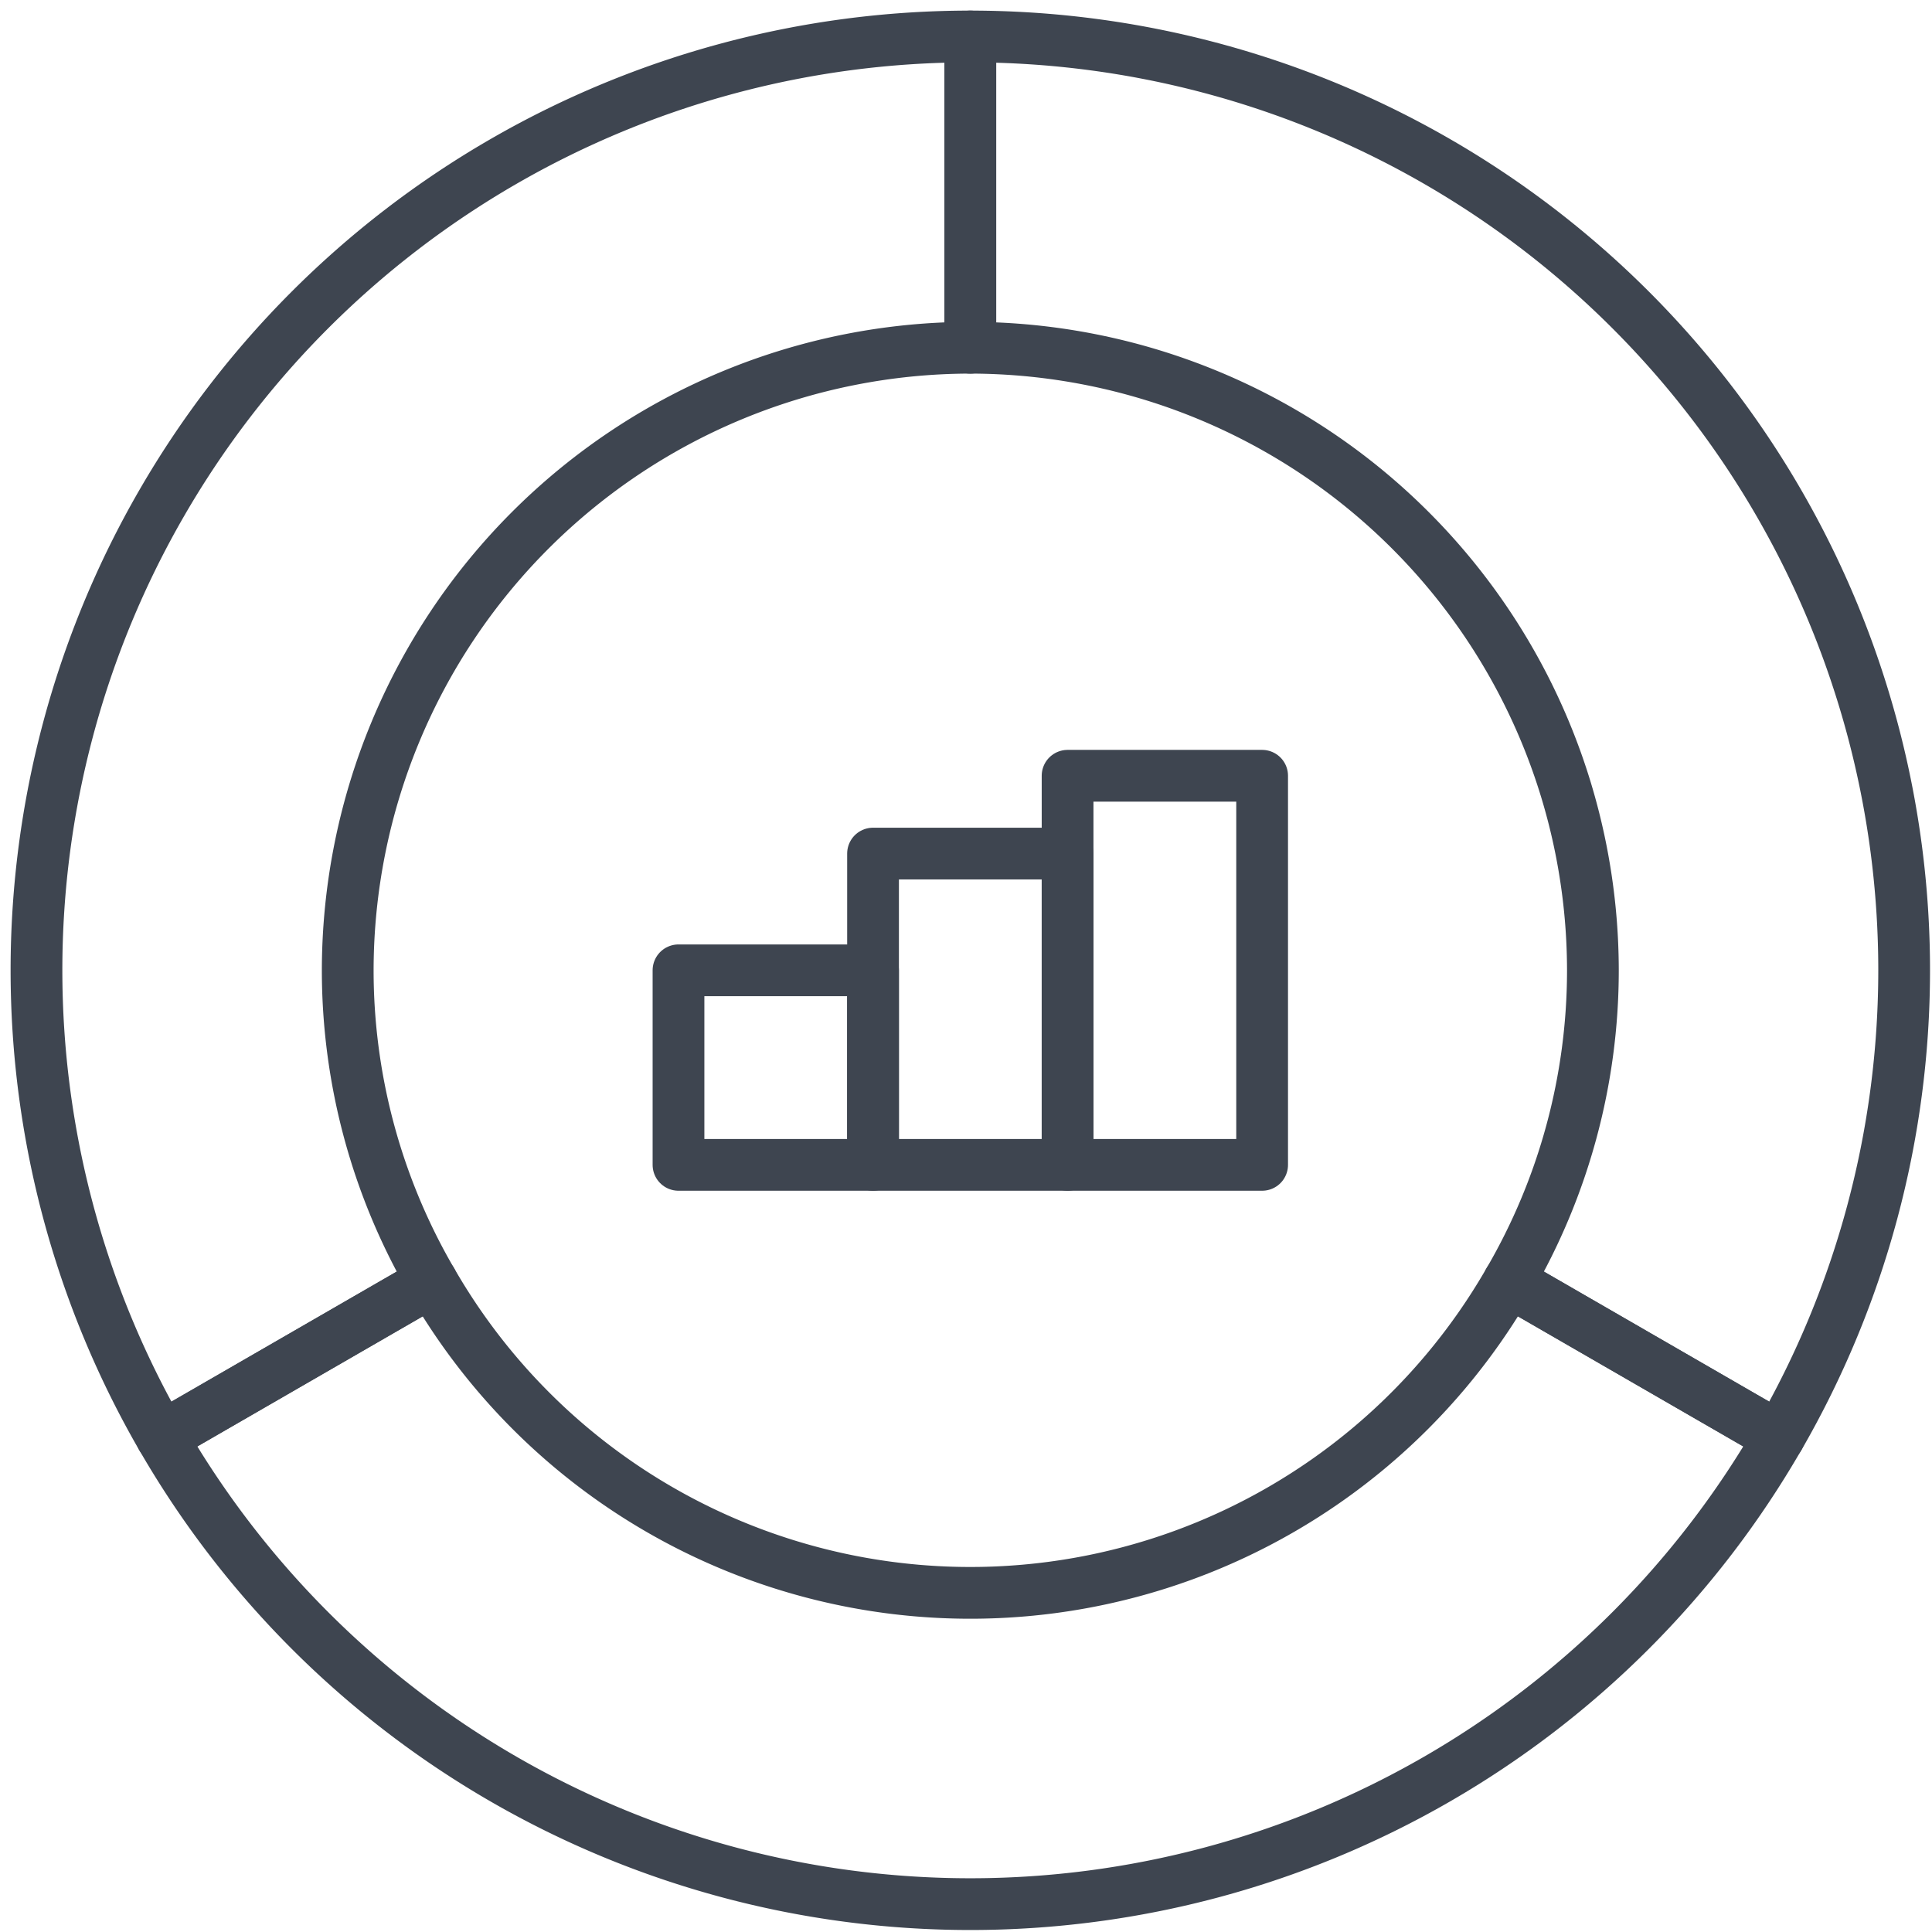
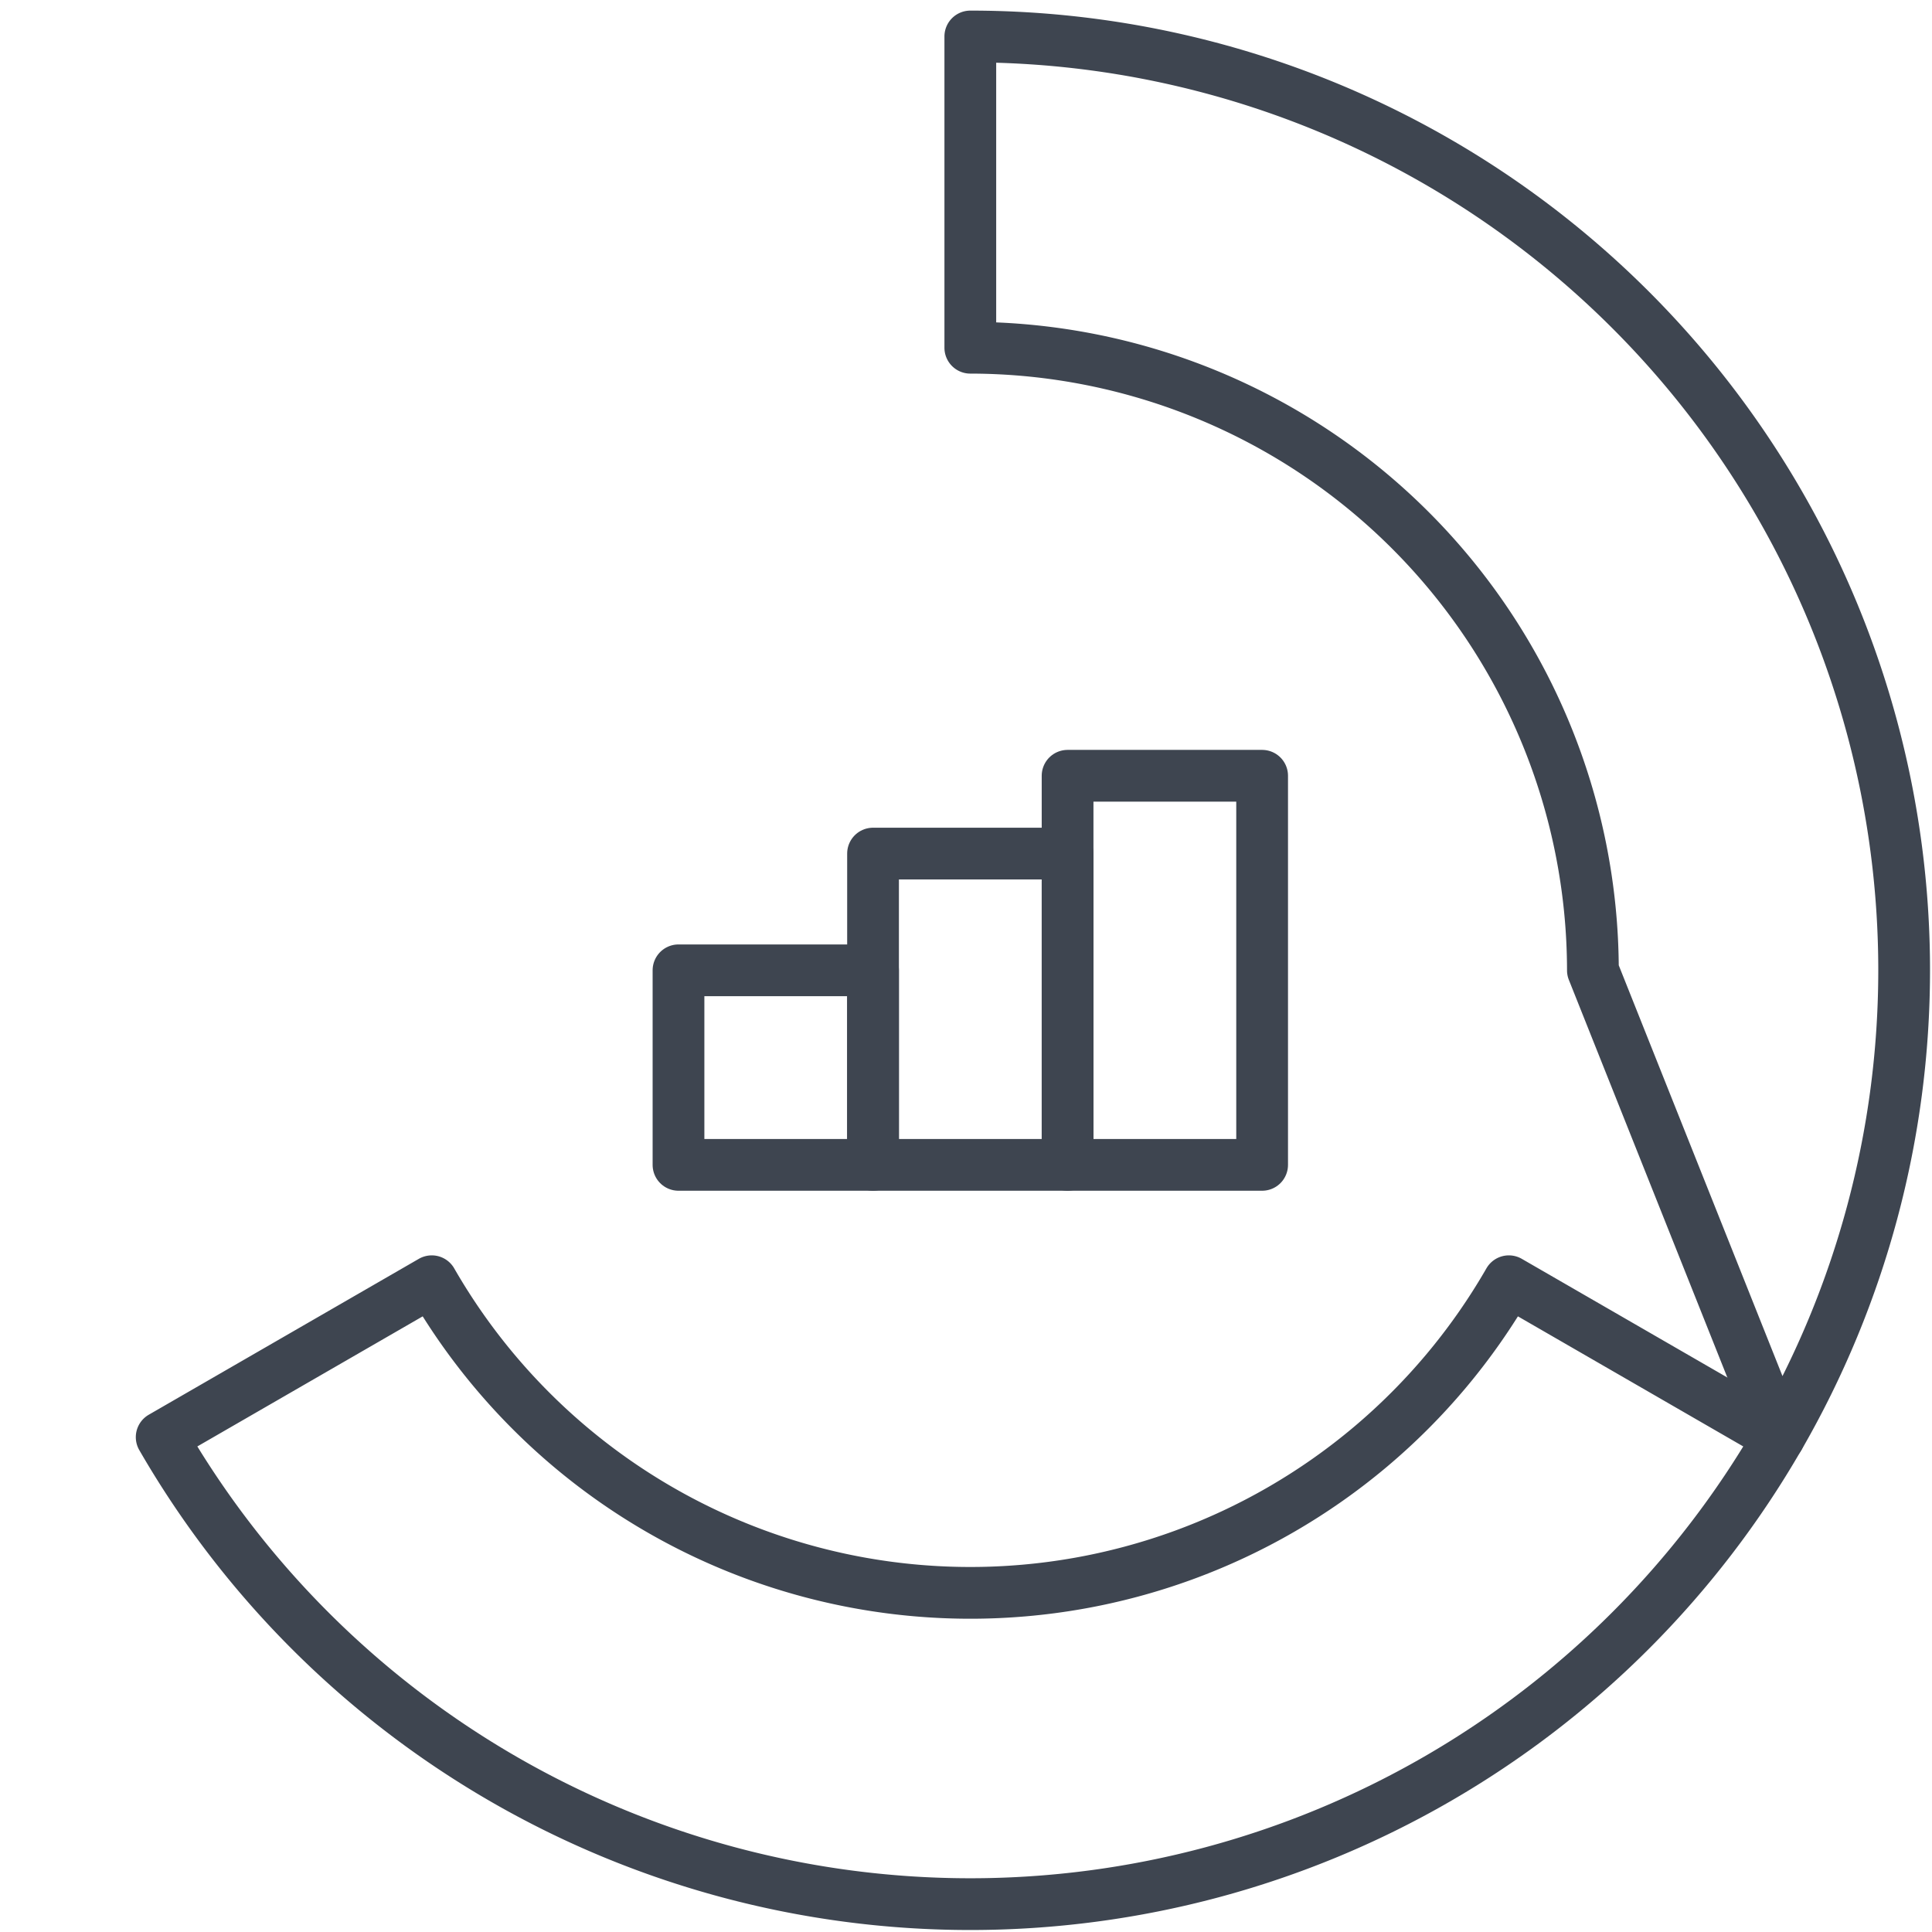
<svg xmlns="http://www.w3.org/2000/svg" width="112" height="112" viewBox="0 0 112 112">
  <defs>
    <clipPath id="clip-path">
      <rect id="Rectangle_21" data-name="Rectangle 21" width="112" height="112" transform="translate(0.141 0.141)" fill="none" stroke="#3e4550" stroke-width="3" />
    </clipPath>
  </defs>
  <g id="Group_32" data-name="Group 32" transform="translate(-0.141 -0.141)">
    <g id="Group_31" data-name="Group 31" clip-path="url(#clip-path)">
-       <path id="Path_78" data-name="Path 78" d="M61.092,55.135a35.816,35.816,0,0,1-4.87,18.025L71.879,82.2A54.128,54.128,0,0,0,25,1V19.043A36.133,36.133,0,0,1,61.092,55.135Z" transform="translate(31.391 1.256)" fill="none" stroke="#3e4550" stroke-linecap="round" stroke-linejoin="round" stroke-width="3" />
-       <path id="Path_79" data-name="Path 79" d="M19.043,55.135A36.133,36.133,0,0,1,55.135,19.043V1A54.128,54.128,0,0,0,8.256,82.2L23.913,73.16A35.816,35.816,0,0,1,19.043,55.135Z" transform="translate(1.256 1.256)" fill="none" stroke="#3e4550" stroke-linecap="round" stroke-linejoin="round" stroke-width="3" />
+       <path id="Path_78" data-name="Path 78" d="M61.092,55.135L71.879,82.2A54.128,54.128,0,0,0,25,1V19.043A36.133,36.133,0,0,1,61.092,55.135Z" transform="translate(31.391 1.256)" fill="none" stroke="#3e4550" stroke-linecap="round" stroke-linejoin="round" stroke-width="3" />
      <path id="Path_80" data-name="Path 80" d="M82.315,32.991a36.01,36.01,0,0,1-62.44,0L4.218,42.029a54.121,54.121,0,0,0,93.753,0Z" transform="translate(5.296 41.425)" fill="none" stroke="#3e4550" stroke-linecap="round" stroke-linejoin="round" stroke-width="3" />
      <rect id="Rectangle_18" data-name="Rectangle 18" width="11.278" height="18.045" transform="translate(50.752 49.624)" fill="none" stroke="#3e4550" stroke-linecap="round" stroke-linejoin="round" stroke-width="3" />
      <rect id="Rectangle_19" data-name="Rectangle 19" width="11.278" height="11.278" transform="translate(39.474 56.391)" fill="none" stroke="#3e4550" stroke-linecap="round" stroke-linejoin="round" stroke-width="3" />
      <rect id="Rectangle_20" data-name="Rectangle 20" width="11.278" height="22.556" transform="translate(62.03 45.113)" fill="none" stroke="#3e4550" stroke-linecap="round" stroke-linejoin="round" stroke-width="3" />
    </g>
  </g>
</svg>